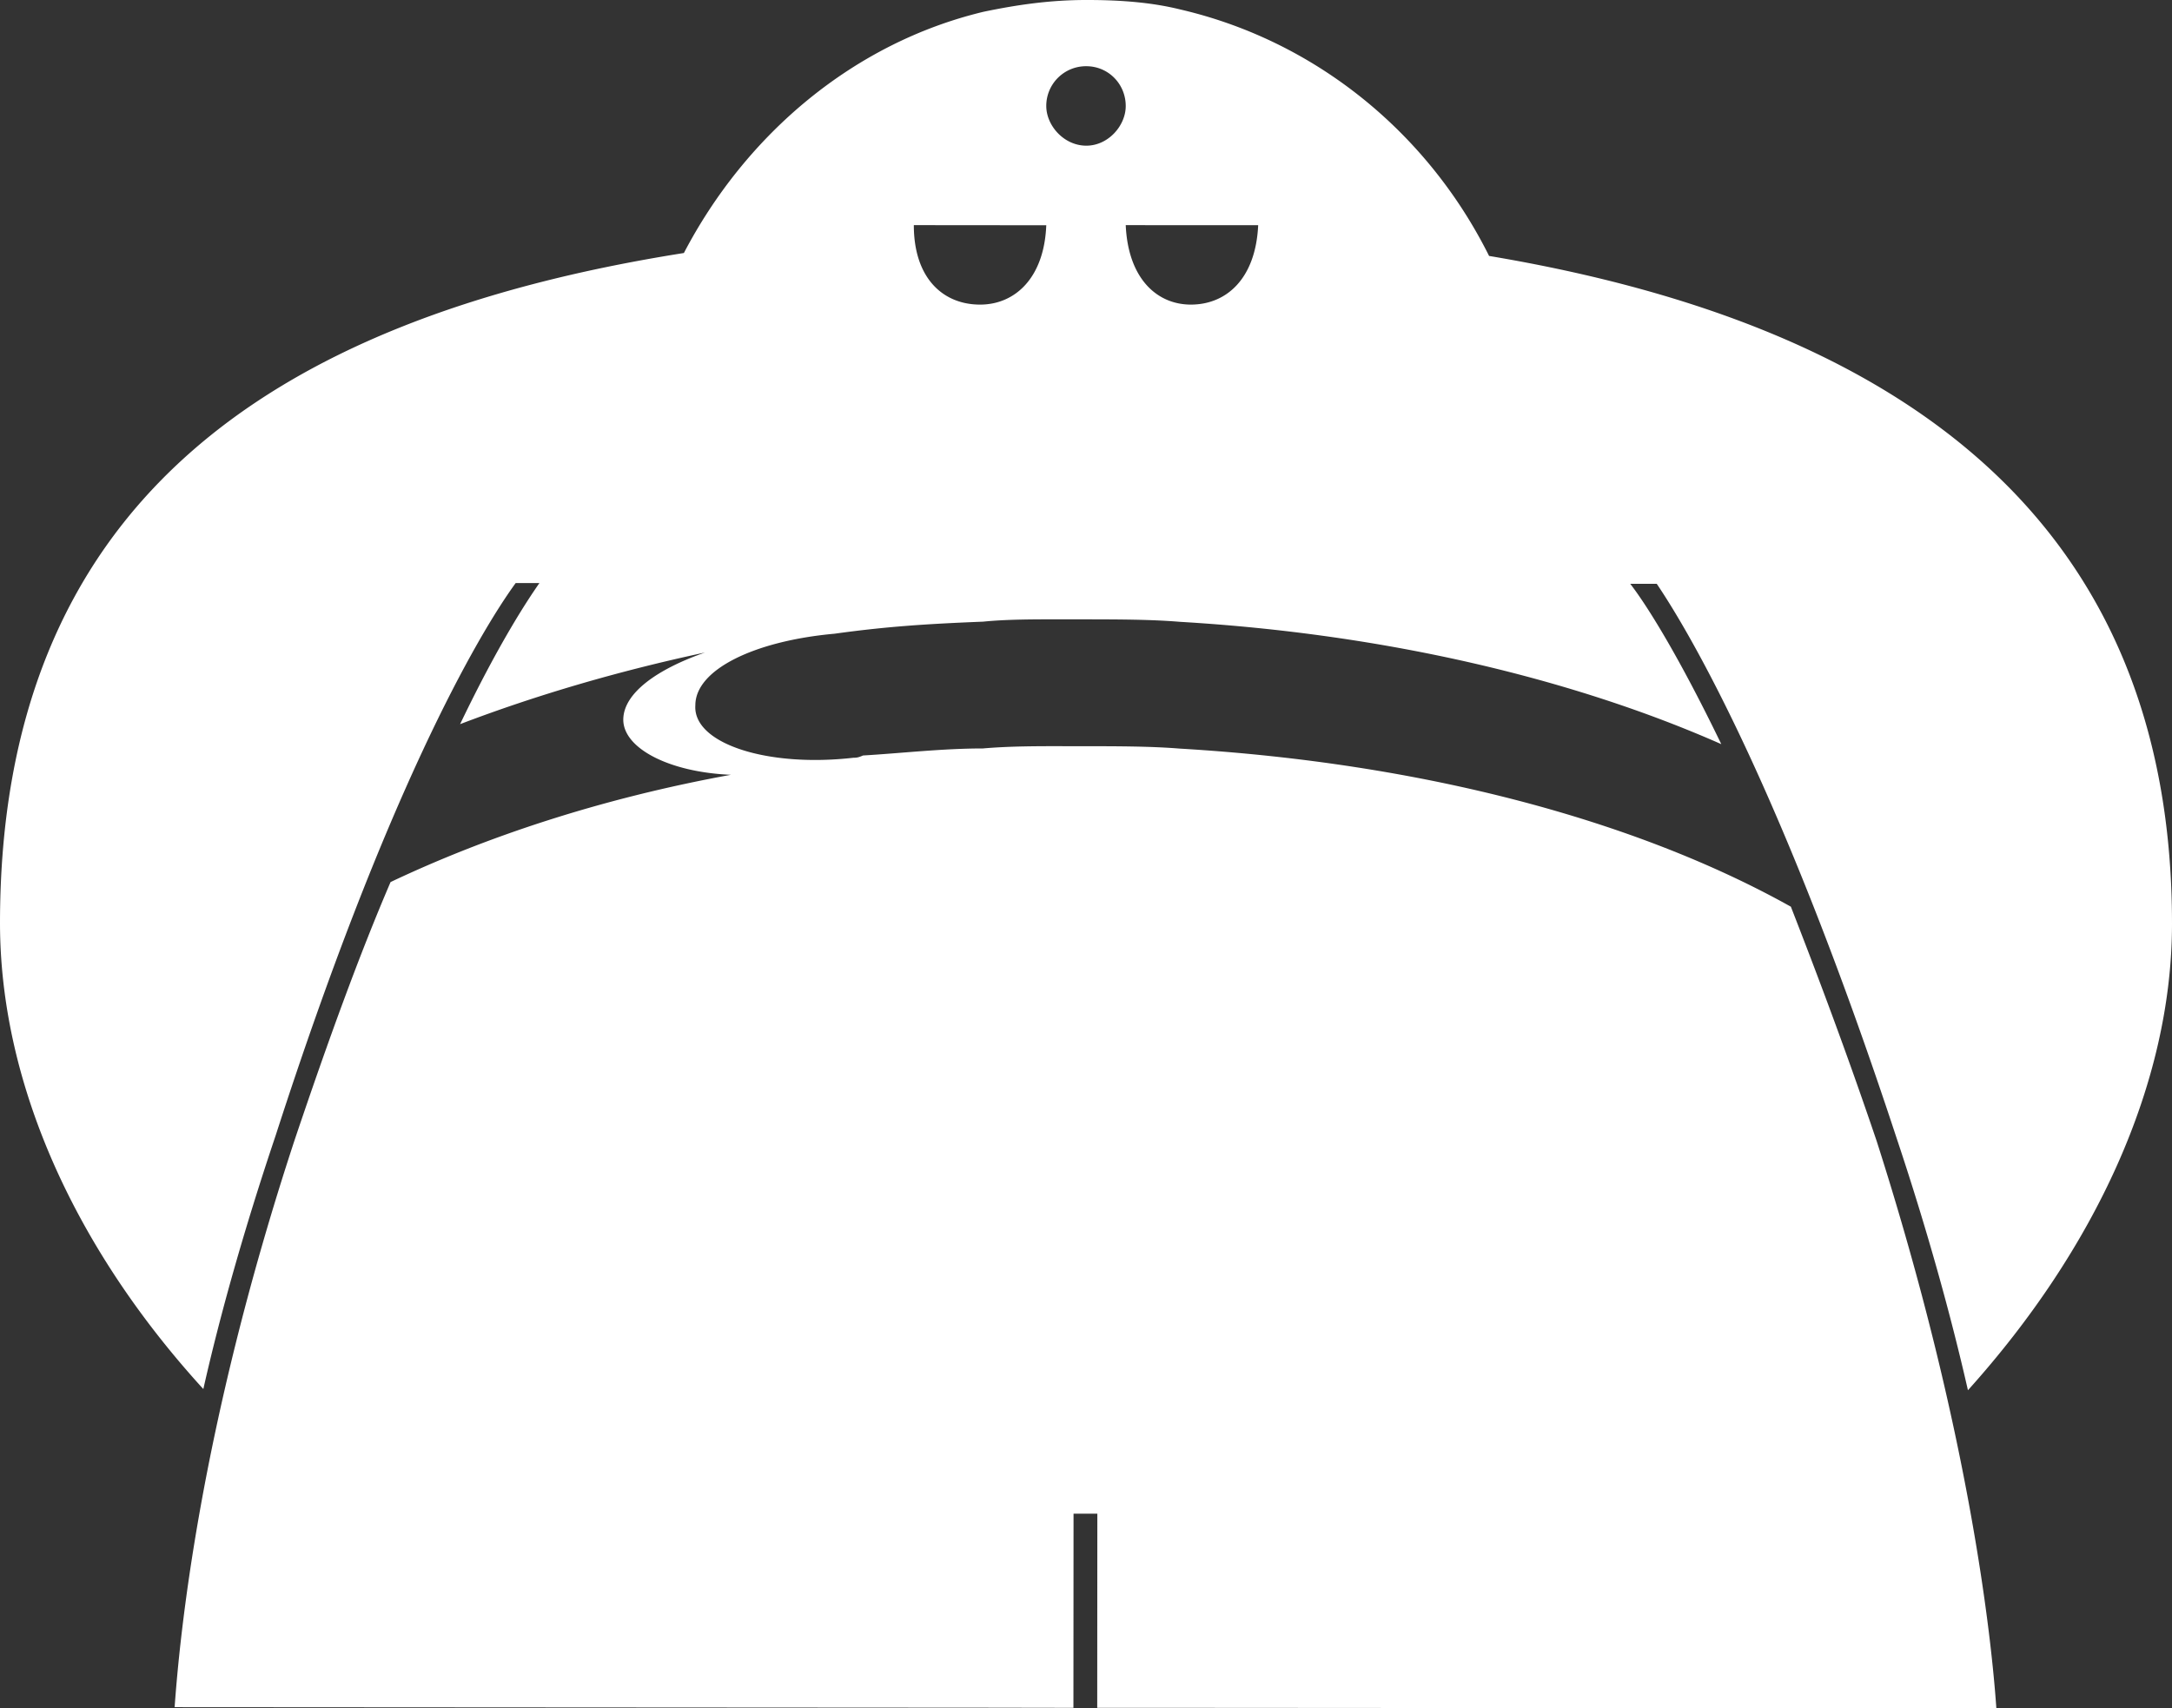
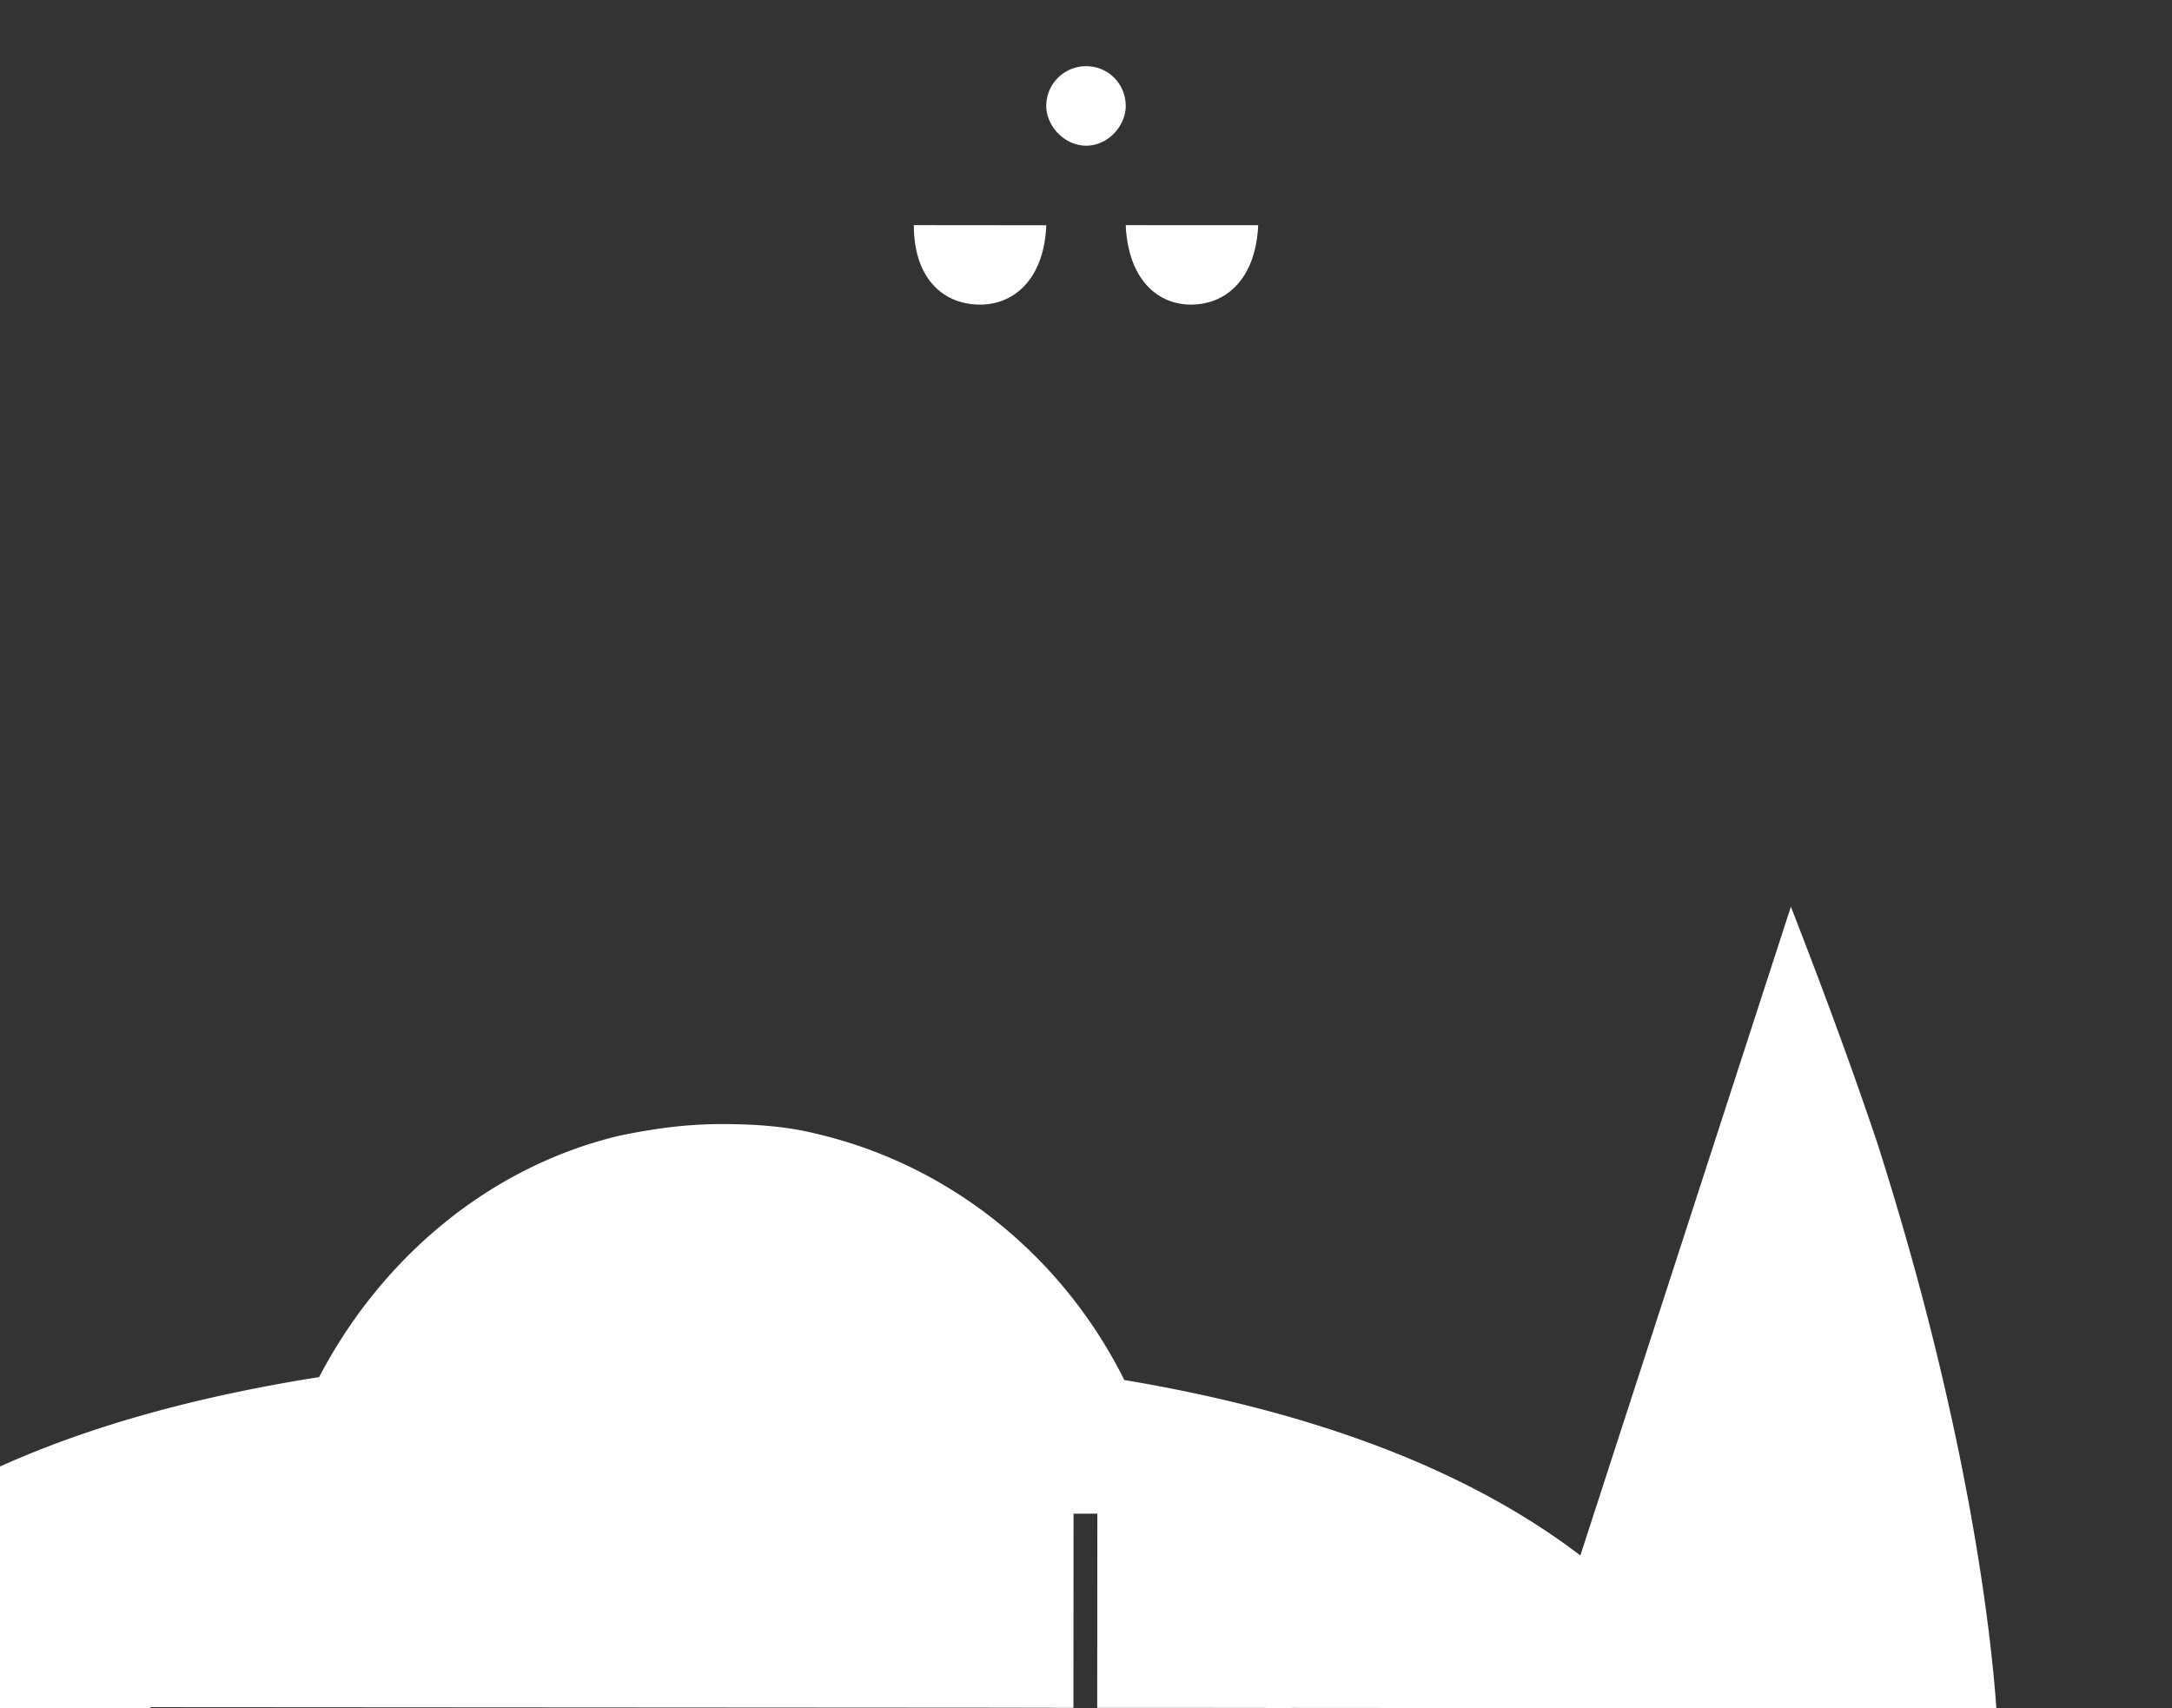
<svg xmlns="http://www.w3.org/2000/svg" xmlns:xlink="http://www.w3.org/1999/xlink" width="164" height="129" viewBox="0 0 164 129">
  <rect x="0" y="0" width="164" height="129" fill="#333333" stroke="none" />
  <defs>
-     <path id="133ka" d="M286.223 4337.465c1.976 5.077 4.158 10.843 6.48 17.704 7.064 22.06 8.685 37.75 9.035 42.831l-61.702-.043h-6.189l.009-14.658h-1.797l-.009 14.658-6.88-.012-60.985-.039c.367-5.085 1.805-20.779 9.061-42.826 2.553-7.577 4.913-14.05 7.244-19.476 7.251-3.437 15.924-6.32 25.699-8.1-4.682-.192-8.127-2.01-8.127-4.161.004-2.002 2.552-3.812 6.172-5.073-6.71 1.436-12.86 3.263-18.494 5.41 2.94-6.13 5.1-9.379 5.988-10.652h-1.793c-2.898 3.982-9.787 15.885-18.127 41.728-2.36 7.01-4.196 13.539-5.455 19.13-9.74-10.668-15.362-23.15-15.353-35.233.026-31.076 19.75-45.505 51.638-50.548 4.708-9.007 12.843-15.868 22.621-18.215 2.549-.532 5.054-.894 7.816-.89 2.5 0 4.87.175 7.047.716 10.111 2.346 18.63 9.216 23.313 18.61 31.491 5.277 51.582 20.268 51.565 50.446-.009 12.083-5.826 24.557-15.408 35.204-1.272-5.592-3.07-12.12-5.421-19.144-8.507-25.846-15.379-37.758-18.076-41.749h-2.002c1.105 1.423 3.47 5.068 6.876 12.108-11.03-4.872-25.149-8.309-40.877-9.237-2.177-.183-4.721-.183-7.051-.188h-1.473c-2.54-.004-4.541-.004-6.338.175-4.162.166-7.244.358-11.217.911-5.985.537-10.505 2.683-10.509 5.4-.205 2.888 5.42 4.715 11.943 3.965.175 0 .345 0 .713-.17 2.893-.17 5.98-.532 9.061-.532 2.006-.175 4.166-.175 6.338-.17h1.477c2.326.004 4.87.004 7.047.182 18.426 1.09 34.535 5.452 46.14 11.938zm-45.304-51.46L236 4286c.176 4.013 2.337 5.996 4.914 6 2.71 0 4.902-1.978 5.086-5.996zM233.024 4274a2.997 2.997 0 0 0-3.024 3.002c0 1.48 1.334 2.998 3.024 2.998 1.655 0 2.976-1.514 2.976-2.993 0-1.67-1.317-3.007-2.976-3.007zM220 4286c0 4.017 2.211 6 5 6 2.61.004 4.842-1.978 5-5.991z" />
+     <path id="133ka" d="M286.223 4337.465c1.976 5.077 4.158 10.843 6.48 17.704 7.064 22.06 8.685 37.75 9.035 42.831l-61.702-.043h-6.189l.009-14.658h-1.797l-.009 14.658-6.88-.012-60.985-.039h-1.793c-2.898 3.982-9.787 15.885-18.127 41.728-2.36 7.01-4.196 13.539-5.455 19.13-9.74-10.668-15.362-23.15-15.353-35.233.026-31.076 19.75-45.505 51.638-50.548 4.708-9.007 12.843-15.868 22.621-18.215 2.549-.532 5.054-.894 7.816-.89 2.5 0 4.87.175 7.047.716 10.111 2.346 18.63 9.216 23.313 18.61 31.491 5.277 51.582 20.268 51.565 50.446-.009 12.083-5.826 24.557-15.408 35.204-1.272-5.592-3.07-12.12-5.421-19.144-8.507-25.846-15.379-37.758-18.076-41.749h-2.002c1.105 1.423 3.47 5.068 6.876 12.108-11.03-4.872-25.149-8.309-40.877-9.237-2.177-.183-4.721-.183-7.051-.188h-1.473c-2.54-.004-4.541-.004-6.338.175-4.162.166-7.244.358-11.217.911-5.985.537-10.505 2.683-10.509 5.4-.205 2.888 5.42 4.715 11.943 3.965.175 0 .345 0 .713-.17 2.893-.17 5.98-.532 9.061-.532 2.006-.175 4.166-.175 6.338-.17h1.477c2.326.004 4.87.004 7.047.182 18.426 1.09 34.535 5.452 46.14 11.938zm-45.304-51.46L236 4286c.176 4.013 2.337 5.996 4.914 6 2.71 0 4.902-1.978 5.086-5.996zM233.024 4274a2.997 2.997 0 0 0-3.024 3.002c0 1.48 1.334 2.998 3.024 2.998 1.655 0 2.976-1.514 2.976-2.993 0-1.67-1.317-3.007-2.976-3.007zM220 4286c0 4.017 2.211 6 5 6 2.61.004 4.842-1.978 5-5.991z" />
  </defs>
  <g>
    <g clip-path="url(#clip-48F42EC4-80B4-6615-4F29-626CF94EB1B9)" transform="translate(-151 -4269)">
      <use fill="#fff" xlink:href="#133ka" />
    </g>
  </g>
</svg>